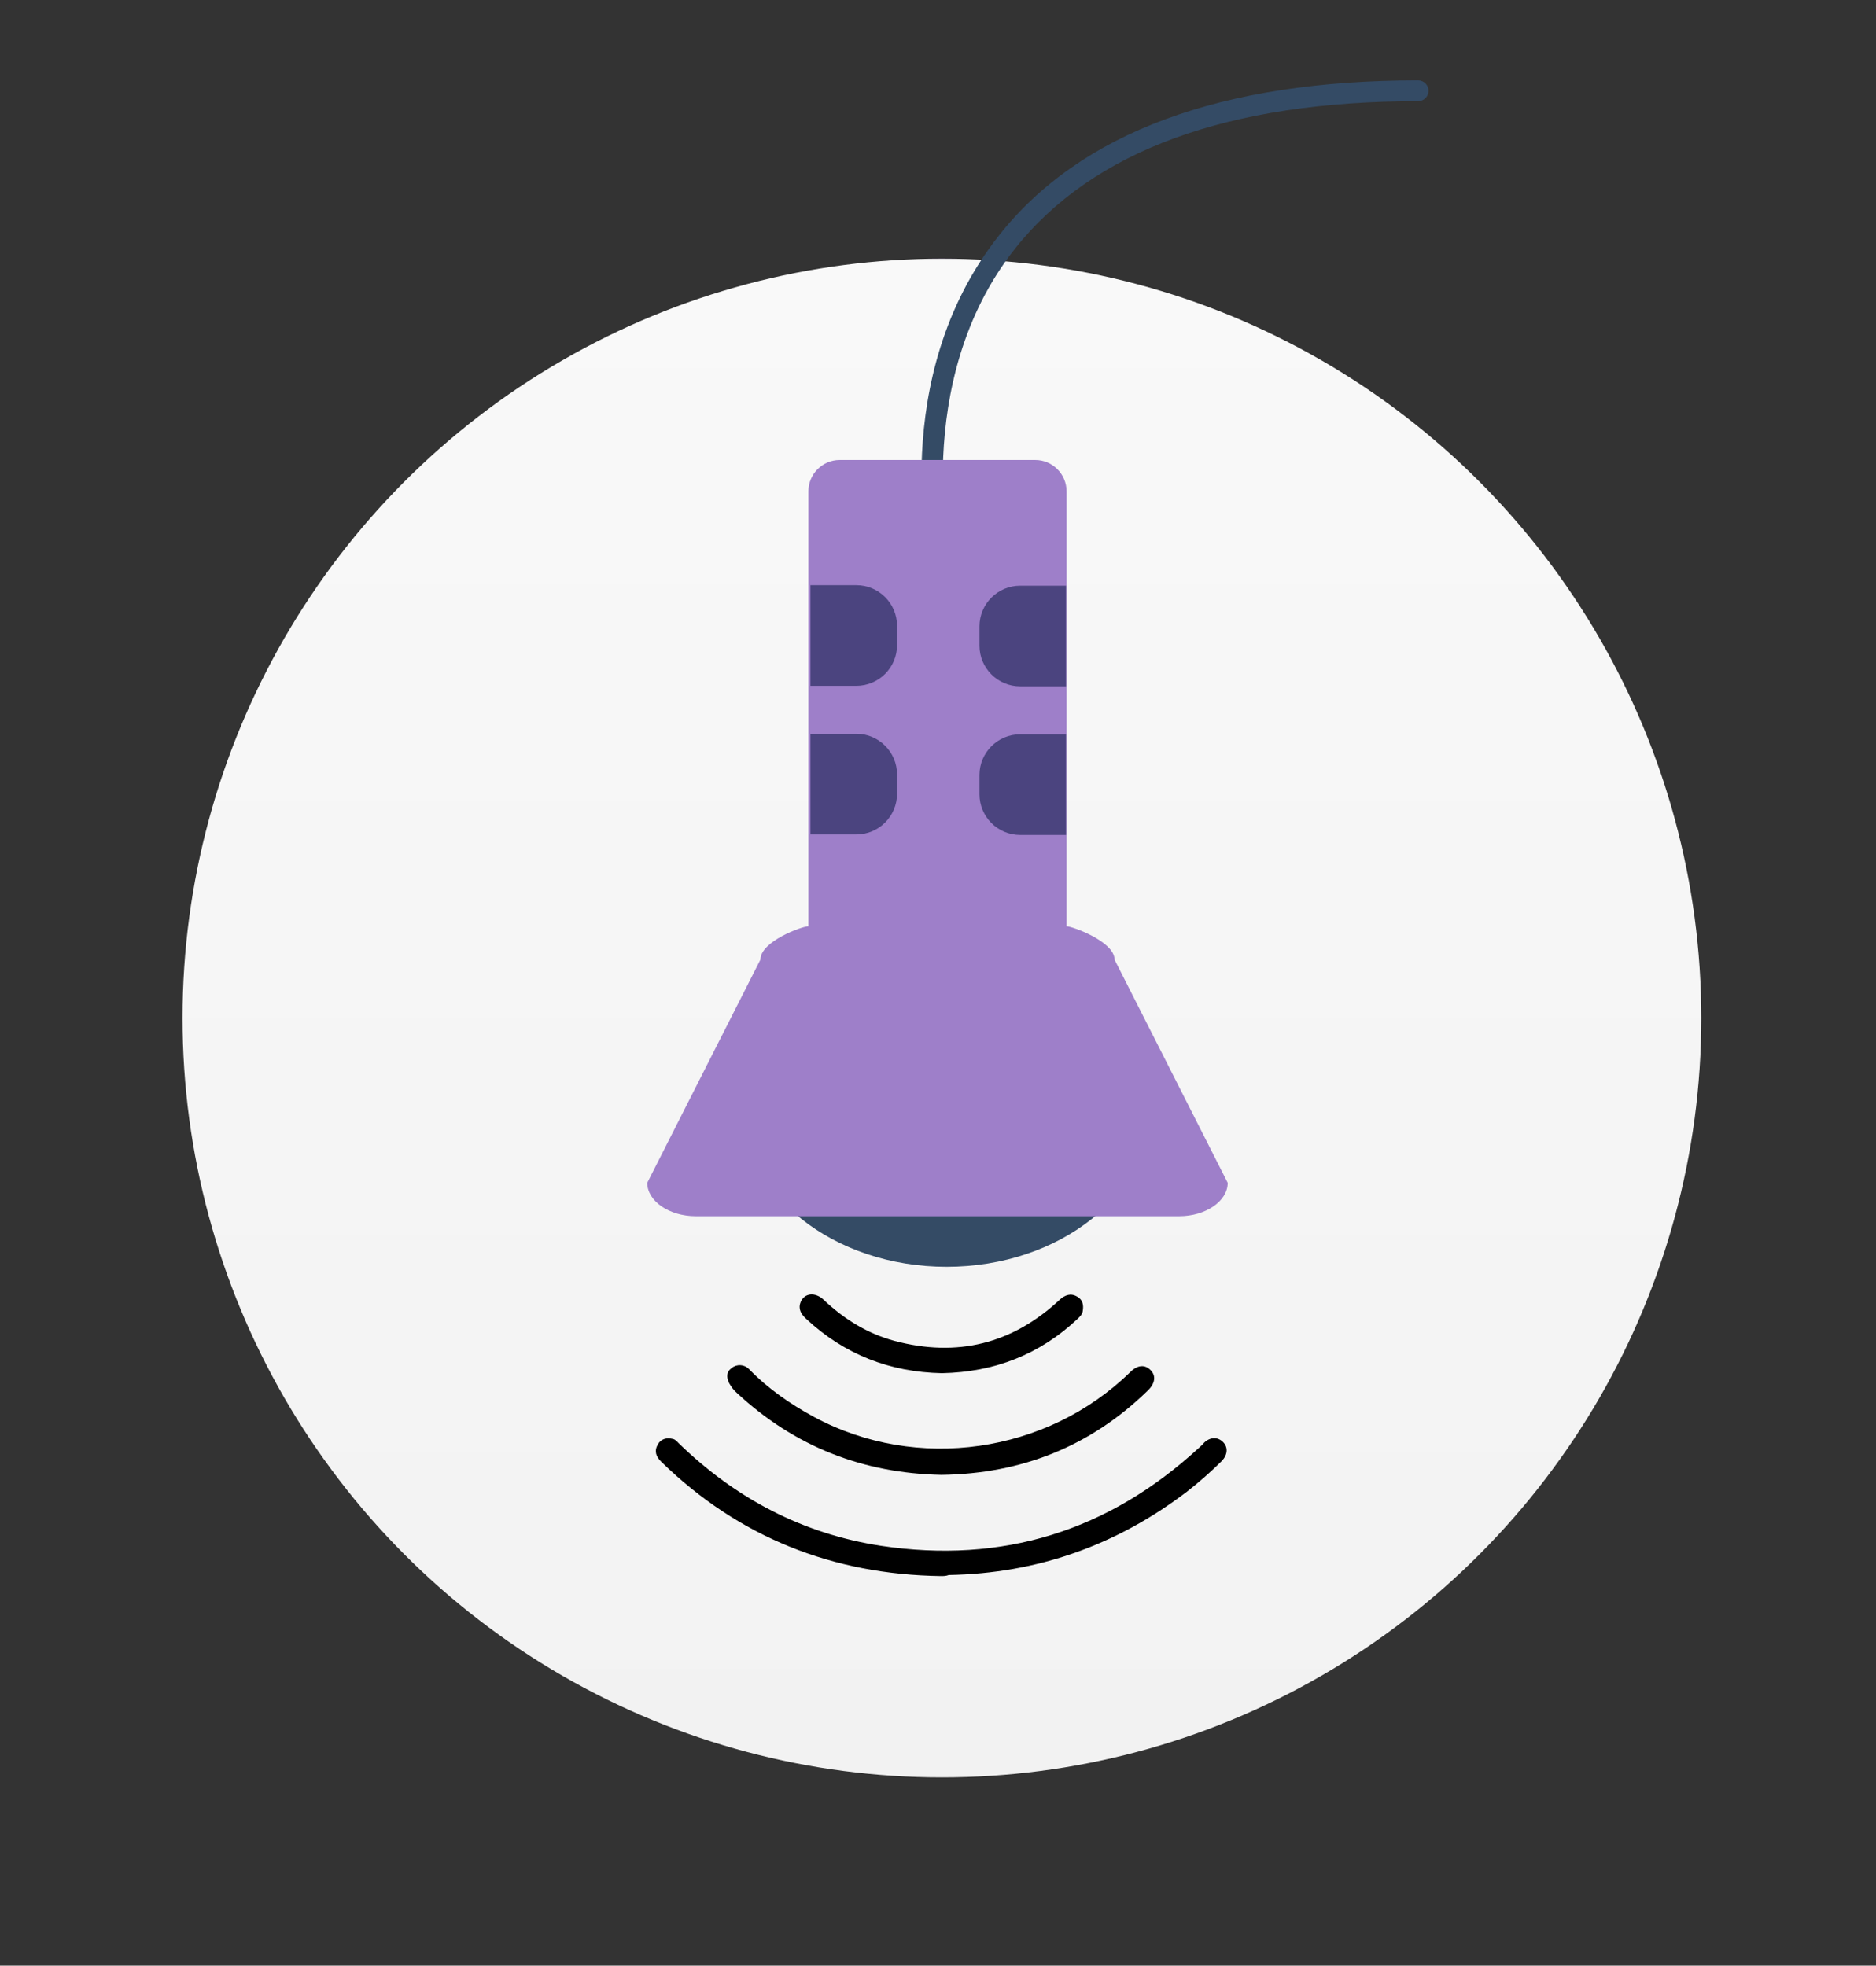
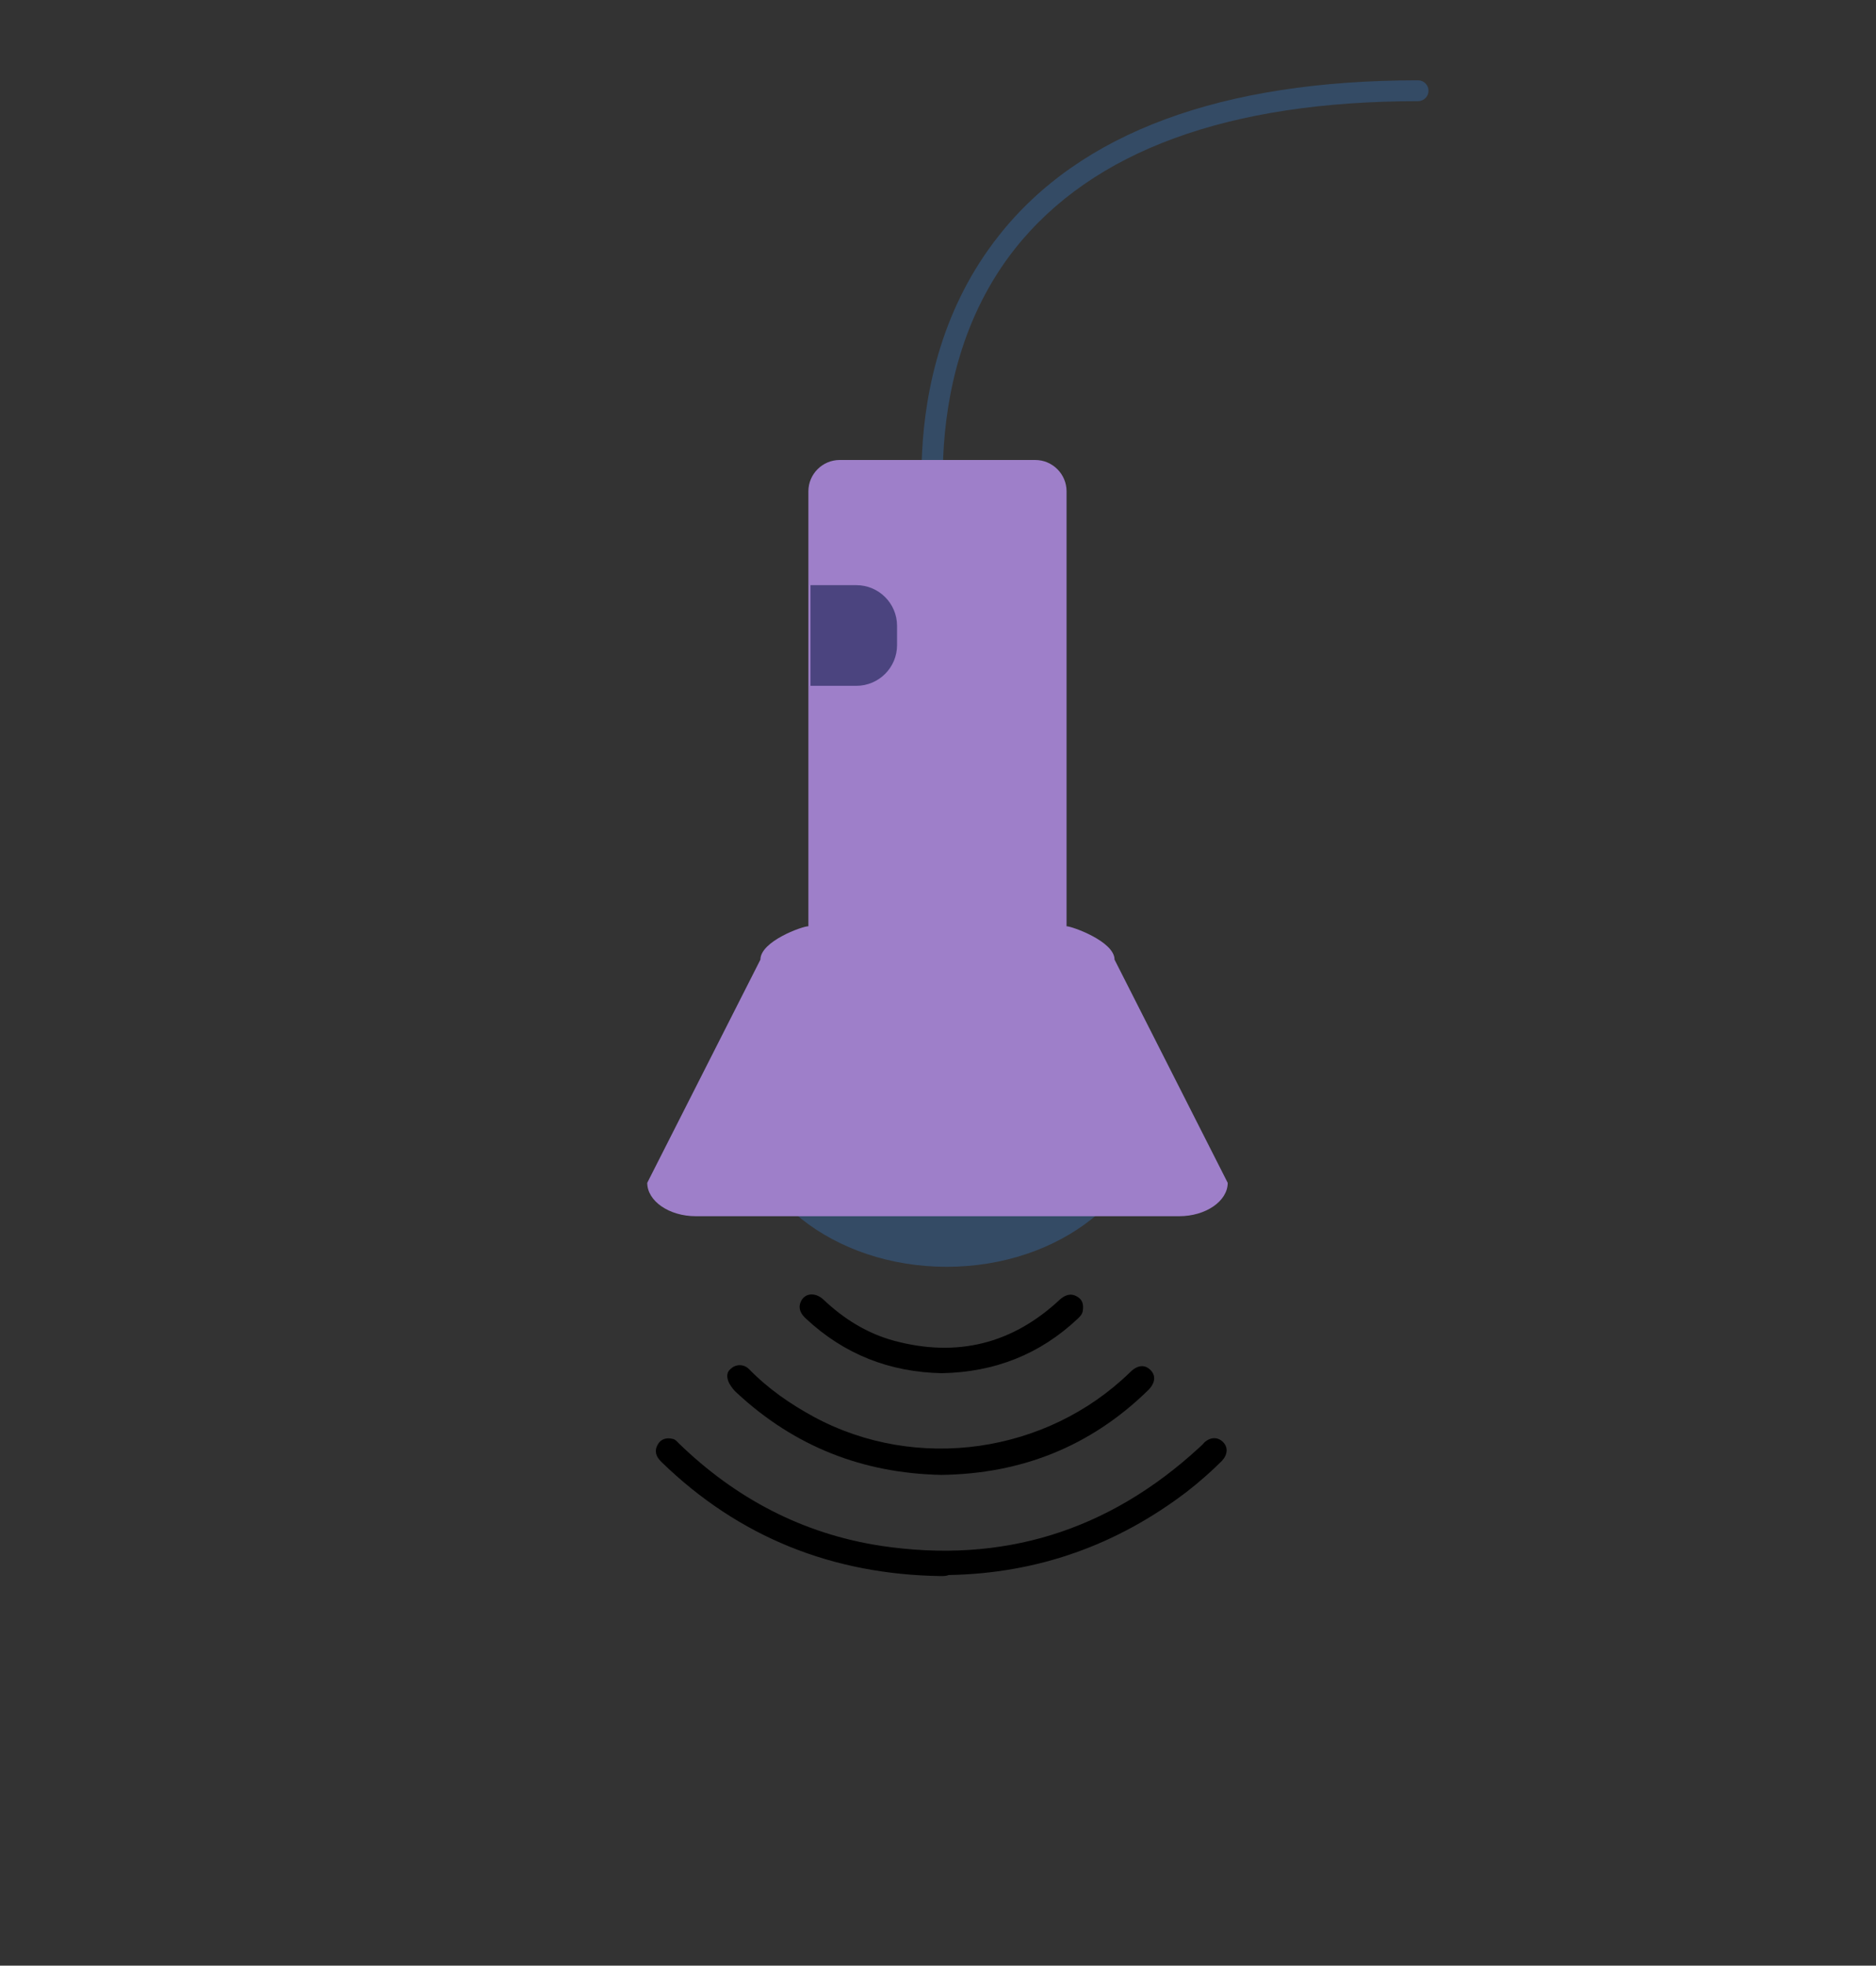
<svg xmlns="http://www.w3.org/2000/svg" version="1.1" id="Layer_1" x="0px" y="0px" viewBox="0 0 359.7 376.9" style="enable-background:new 0 0 359.7 376.9;" xml:space="preserve">
  <rect x="0" y="0" width="359.7" height="376.9" fill="#333333" stroke="none" />
  <style type="text/css">
	.st0{fill:url(#SVGID_1_);}
	.st1{fill:#344B65;}
	.st2{fill:#9E7FC9;}
	.st3{fill:#4B447F;}
</style>
  <linearGradient id="SVGID_1_" gradientUnits="userSpaceOnUse" x1="180.57" y1="383.128" x2="180.57" y2="91.928" gradientTransform="matrix(1 0 0 -1 0 432.764)">
    <stop offset="0" style="stop-color:#DCCCF3" />
    <stop offset="0" style="stop-color:#F9F9F9" />
    <stop offset="1" style="stop-color:#F2F2F2" />
  </linearGradient>
-   <circle class="st0" cx="180.6" cy="195.2" r="145.6" />
  <g>
    <g>
      <path class="st1" d="M180.4,110.8c-0.9,0-1.7-0.6-1.9-1.5c-0.4-1.5-8.5-36.9,13-64.1c15.6-19.8,42.7-29.8,80.4-29.8    c1.1,0,2,0.9,2,2s-0.9,2-2,2c-36.4,0-62.4,9.5-77.3,28.3c-20.3,25.7-12.3,60.4-12.2,60.7c0.3,1.1-0.4,2.2-1.5,2.4    C180.7,110.8,180.5,110.8,180.4,110.8z" />
    </g>
    <g>
      <ellipse class="st1" cx="181.5" cy="211.7" rx="39.3" ry="31.2" />
    </g>
    <g>
      <path class="st2" d="M213.7,184c0-3.5-8.2-6.4-9.2-6.4V94.2c0-3.3-2.7-6-6-6h-37.5c-3.3,0-6,2.7-6,6v83.4c-1.2,0-9.2,2.9-9.2,6.4    l-21.7,42.8c0,3.5,4.2,6.4,9.3,6.4h92.7c5.1,0,9.3-2.9,9.3-6.4L213.7,184z" />
    </g>
    <g>
      <path d="M180.4,302.2c-20.7-0.3-38.7-7.4-53.6-21.9c-1-1-1.4-2-0.7-3.3c0.6-1.1,1.7-1.4,2.9-1.1c0.5,0.1,0.8,0.5,1.1,0.8    c10.9,10.6,23.8,17.4,38.8,19.7c23.3,3.5,43.6-2.8,61-18.8c0.3-0.3,0.7-0.6,1-1c1.2-1.1,2.6-1.1,3.6-0.1c1,1,0.9,2.4-0.2,3.6    c-2.1,2.1-4.4,4.1-6.7,5.9c-13.5,10.3-28.7,15.7-45.7,16C181.4,302.2,180.9,302.2,180.4,302.2z" />
    </g>
    <g>
      <path d="M180.5,282.8c-15-0.3-28.1-5.4-39.2-15.7c-0.6-0.5-1.1-1.2-1.5-1.9c-0.5-1.1-0.6-2.1,0.5-2.9c1-0.8,2.4-0.7,3.3,0.2    c3.7,3.8,7.9,6.7,12.5,9.2c19.7,10.6,44.6,7,60.6-8.6c1.4-1.4,2.8-1.5,3.9-0.4c1.1,1.1,0.9,2.6-0.6,4    C209.1,277.3,195.9,282.6,180.5,282.8z" />
    </g>
    <g>
      <path d="M180.6,263.3c-10-0.2-18.7-3.6-26-10.4c-1-0.9-1.6-1.9-1.1-3.2c0.7-1.8,2.8-2,4.4-0.5c3.9,3.7,8.4,6.5,13.6,7.9    c12,3.2,22.6,0.6,31.7-7.9c1-0.9,2.1-1.3,3.3-0.6c1.1,0.6,1.3,1.6,1.1,2.8c-0.1,0.6-0.5,1-0.9,1.4    C199.4,259.7,190.7,263.1,180.6,263.3z" />
    </g>
    <g>
-       <path class="st3" d="M204.4,112.3h-8.8c-4.3,0-7.8,3.5-7.8,7.8v3.7c0,4.3,3.5,7.8,7.8,7.8h8.8V112.3z" />
-     </g>
+       </g>
    <g>
-       <path class="st3" d="M204.4,140.8h-8.8c-4.3,0-7.8,3.5-7.8,7.8v3.7c0,4.3,3.5,7.8,7.8,7.8h8.8V140.8z" />
-     </g>
+       </g>
    <g>
-       <path class="st3" d="M155.4,160h8.8c4.3,0,7.8-3.5,7.8-7.8v-3.7c0-4.3-3.5-7.8-7.8-7.8h-8.8V160z" />
-     </g>
+       </g>
    <g>
      <path class="st3" d="M155.4,131.5h8.8c4.3,0,7.8-3.5,7.8-7.8v-3.7c0-4.3-3.5-7.8-7.8-7.8h-8.8V131.5z" />
    </g>
  </g>
</svg>